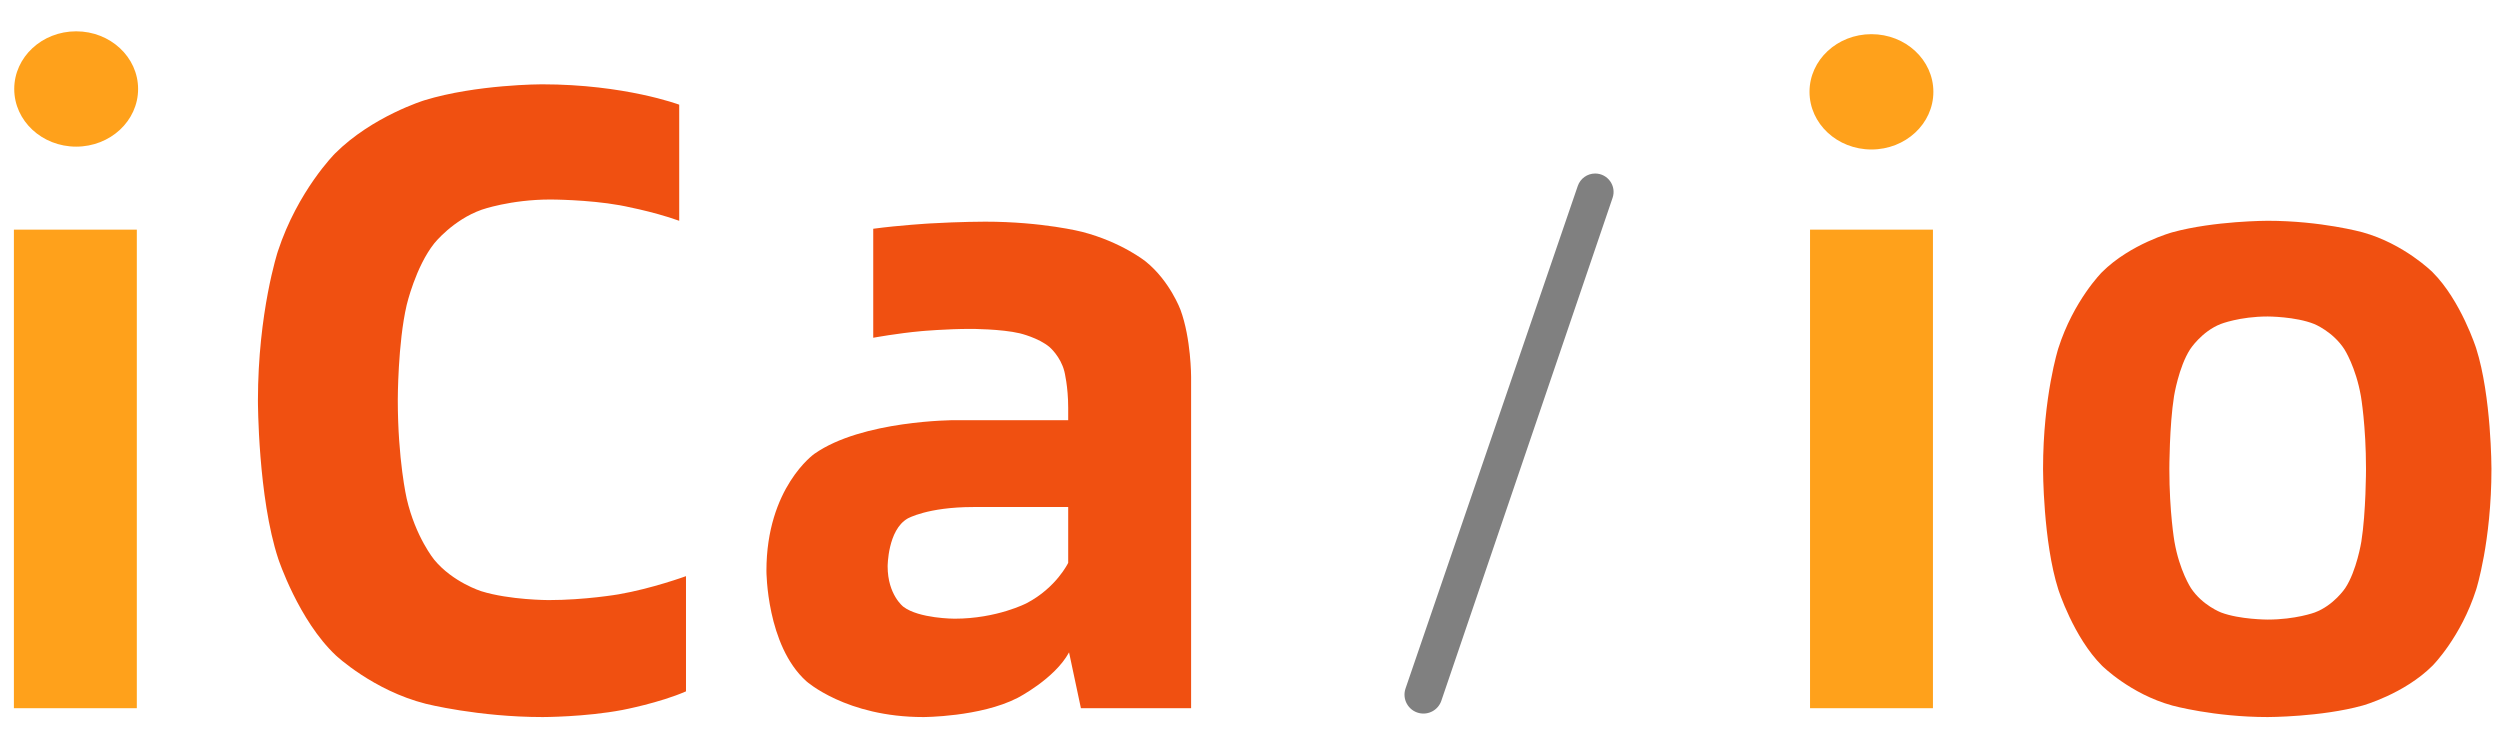
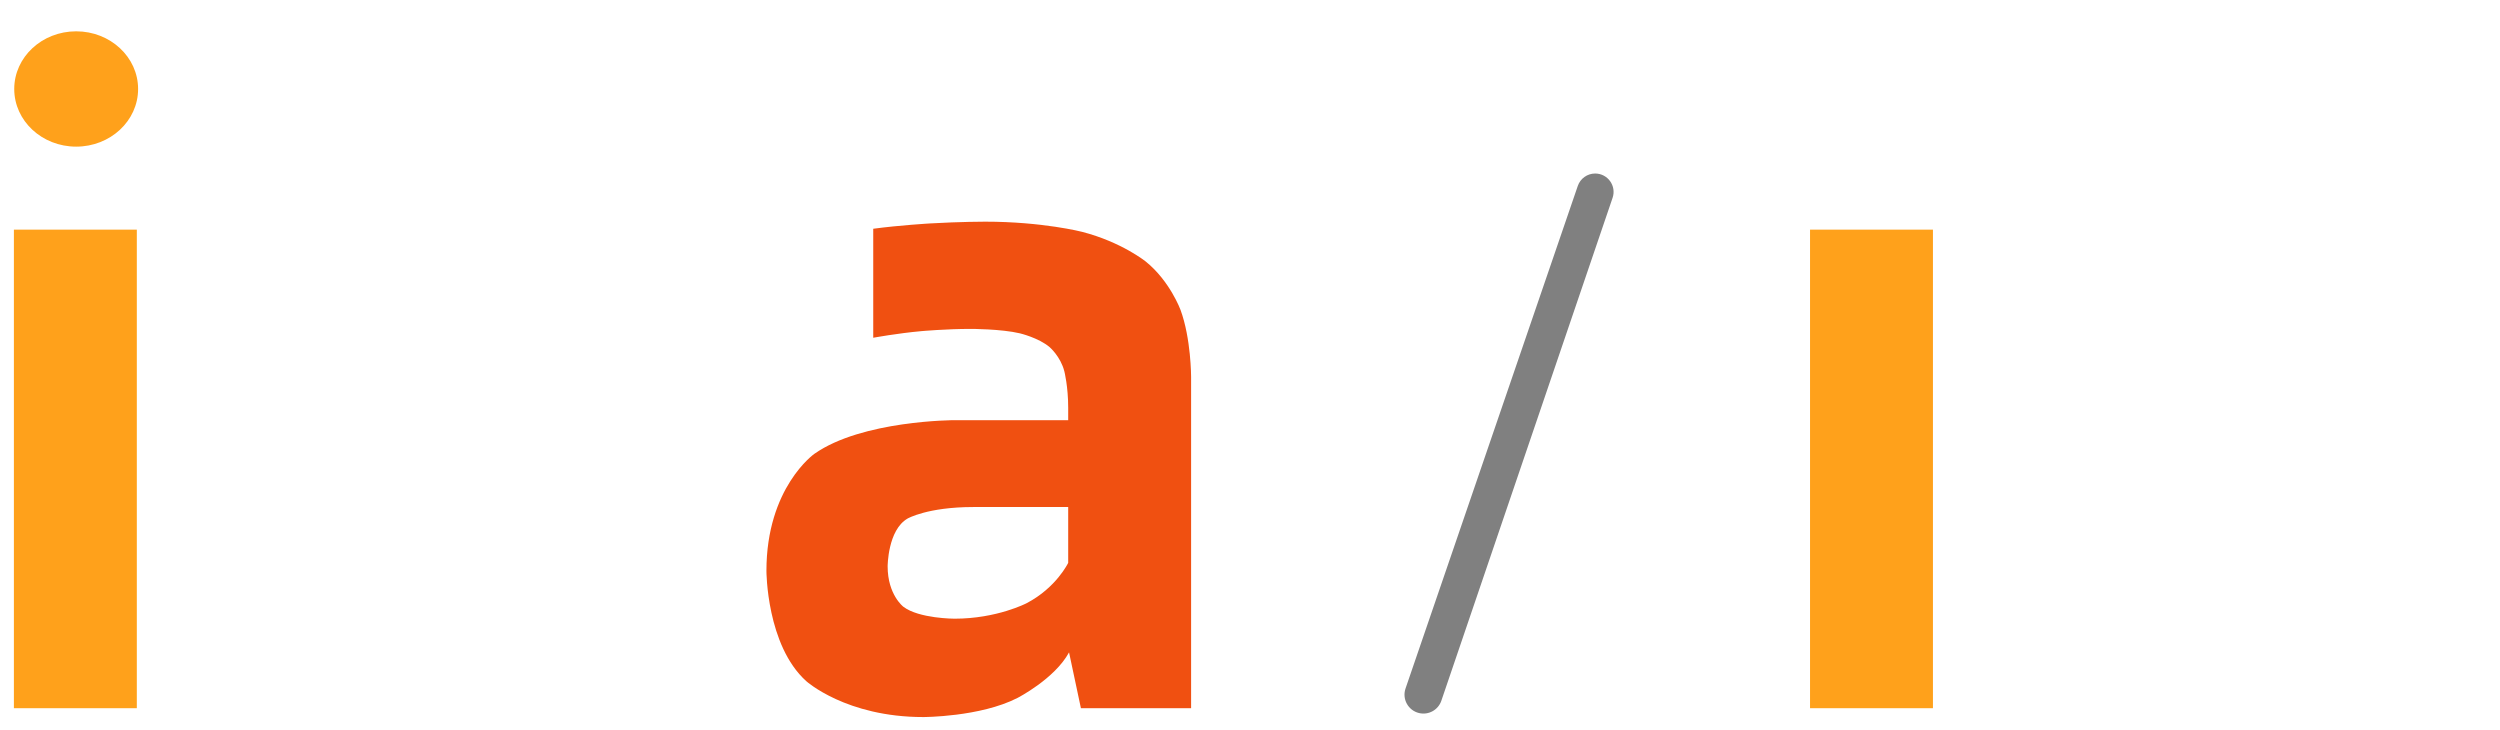
<svg xmlns="http://www.w3.org/2000/svg" width="1756" height="513" viewBox="0 0 1756 513" fill="none">
-   <path fill="#FFFFFF" fill-opacity="0" d="M0 513L1756 513L1756 0L0 0L0 513Z">
- </path>
  <path fill="#FFA11B" d="M9.76 161.3L96.1 161.3L96.1 497.44L9.76 497.44L9.76 161.3Z">
- </path>
-   <path fill="#F05011" d="M381.22 503.66C335.97 503.66 299.06 494.33 299.06 494.33C262.146 484.993 235.95 460.4 235.95 460.4C209.753 435.812 195.46 392.55 195.46 392.55C181.171 349.288 181.17 281.44 181.17 281.44C181.17 219.192 195.16 176.55 195.16 176.55C209.152 133.91 235.35 107.77 235.35 107.77C261.547 81.626 298.17 70.42 298.17 70.42C334.787 59.215 380.63 59.22 380.63 59.22C438.979 59.22 477.08 73.53 477.08 73.53L477.08 155.08C458.027 148.233 435.4 144.18 435.4 144.18C412.775 140.134 386.58 140.14 386.58 140.14C358.596 140.14 338.35 147.3 338.35 147.3C318.107 154.458 305.01 170.95 305.01 170.95C291.911 187.446 285.66 214.21 285.66 214.21C279.408 240.976 279.41 280.82 279.41 280.82C279.41 323.148 285.66 350.22 285.66 350.22C291.912 377.298 305.01 393.17 305.01 393.17C318.109 409.043 338.06 415.27 338.06 415.27C358.006 421.495 385.39 421.5 385.39 421.5C410.992 421.5 434.51 417.45 434.51 417.45C458.028 413.404 481.84 404.69 481.84 404.69L481.84 485.61C463.383 493.702 437.19 498.68 437.19 498.68C410.993 503.66 381.22 503.66 381.22 503.66Z">
</path>
  <path fill="#F05011" d="M691.95 155.7C732.437 155.7 760.12 162.86 760.12 162.86C787.806 170.018 804.78 183.71 804.78 183.71C821.749 197.404 829.19 217.64 829.19 217.64C836.632 237.87 836.63 264.63 836.63 264.63L836.63 497.44L759.23 497.44L750.9 458.22C740.778 476.894 714.58 490.28 714.58 490.28C688.383 503.663 648.49 503.66 648.49 503.66C594.309 503.66 566.32 478.45 566.32 478.45C538.336 453.24 538.34 400.95 538.34 400.95C538.34 342.437 571.98 318.79 571.98 318.79C605.62 295.136 670.52 295.13 670.52 295.13L750.3 295.13L750.3 286.42C750.3 271.481 747.62 260.9 747.62 260.9C744.941 250.318 737.2 243.78 737.2 243.78C729.46 237.244 716.36 234.13 716.36 234.13C703.261 231.018 681.83 231.02 681.83 231.02C664.564 231.02 647.3 232.58 647.3 232.58C630.034 234.136 613.36 237.24 613.36 237.24L613.36 160.68C631.817 158.19 653.25 156.94 653.25 156.94C674.684 155.695 691.95 155.7 691.95 155.7ZM670.52 434.57C700.29 434.57 721.13 423.67 721.13 423.67C741.969 412.777 750.3 395.35 750.3 395.35L750.3 356.14L683.62 356.14C651.469 356.14 637.47 364.23 637.47 364.23C623.478 372.322 623.48 397.84 623.48 397.84C623.48 417.759 634.5 426.16 634.5 426.16C645.515 434.563 670.52 434.57 670.52 434.57Z">
</path>
  <path fill="#808080" d="M1120.45 121.88L1120.45 121.88C1129.3 121.88 1135.54 130.584 1132.68 138.966L1012.4 492.199C1010.19 498.695 1003.4 502.44 996.725 500.843L996.725 500.843C989.098 499.018 984.7 491.022 987.242 483.604L1108.23 130.612C1110.02 125.389 1114.93 121.88 1120.45 121.88Z">
</path>
  <path fill="#FFA11B" d="M1271.37 161.3L1357.7 161.3L1357.7 497.44L1271.37 497.44L1271.37 161.3Z">
</path>
-   <path fill="#F05011" d="M1592.82 503.66C1555.31 503.66 1525.83 495.57 1525.83 495.57C1496.36 487.478 1476.42 467.56 1476.42 467.56C1456.47 447.641 1445.75 414.03 1445.75 414.03C1435.03 380.416 1435.04 329.37 1435.04 329.37C1435.04 278.327 1445.75 244.71 1445.75 244.71C1456.47 211.096 1476.42 191.18 1476.42 191.18C1496.37 171.261 1525.83 163.17 1525.83 163.17C1555.3 155.078 1592.82 155.08 1592.82 155.08C1630.33 155.08 1659.5 163.17 1659.5 163.17C1688.67 171.262 1708.62 191.18 1708.62 191.18C1728.57 211.099 1739.28 244.71 1739.28 244.71C1750 278.324 1750 329.37 1750 329.37C1750 380.413 1739.28 414.03 1739.28 414.03C1728.56 447.644 1708.62 467.56 1708.62 467.56C1688.67 487.479 1659.5 495.57 1659.5 495.57C1630.33 503.662 1592.82 503.66 1592.82 503.66ZM1592.82 435.19C1612.47 435.19 1625.86 430.21 1625.86 430.21C1639.26 425.23 1647.29 413.09 1647.29 413.09C1655.33 400.952 1658.61 380.41 1658.61 380.41C1661.88 359.868 1661.88 329.37 1661.88 329.37C1661.88 298.869 1658.31 278.33 1658.31 278.33C1654.74 257.788 1646.7 245.34 1646.7 245.34C1638.66 232.89 1625.56 227.6 1625.56 227.6C1612.46 222.309 1592.82 222.3 1592.82 222.3C1573.17 222.3 1559.77 227.6 1559.77 227.6C1546.37 232.891 1538.34 245.34 1538.34 245.34C1530.3 257.789 1527.03 278.33 1527.03 278.33C1523.76 298.872 1523.75 329.37 1523.75 329.37C1523.75 359.871 1527.32 380.41 1527.32 380.41C1530.89 400.952 1538.93 413.09 1538.93 413.09C1546.97 425.228 1560.07 430.21 1560.07 430.21C1573.17 435.19 1592.82 435.19 1592.82 435.19Z">
- </path>
-   <path d="M1358 64.5C1358 86.868 1338.52 105 1314.5 105C1290.48 105 1271 86.868 1271 64.5C1271 42.133 1290.48 24 1314.5 24C1338.52 24 1358 42.133 1358 64.5Z" fill="#FFA11B">
- </path>
  <path d="M97 62.5C97 84.868 77.524 103 53.5 103C29.476 103 10 84.868 10 62.5C10 40.133 29.476 22 53.5 22C77.524 22 97 40.133 97 62.5Z" fill="#FFA11B">
</path>
</svg>